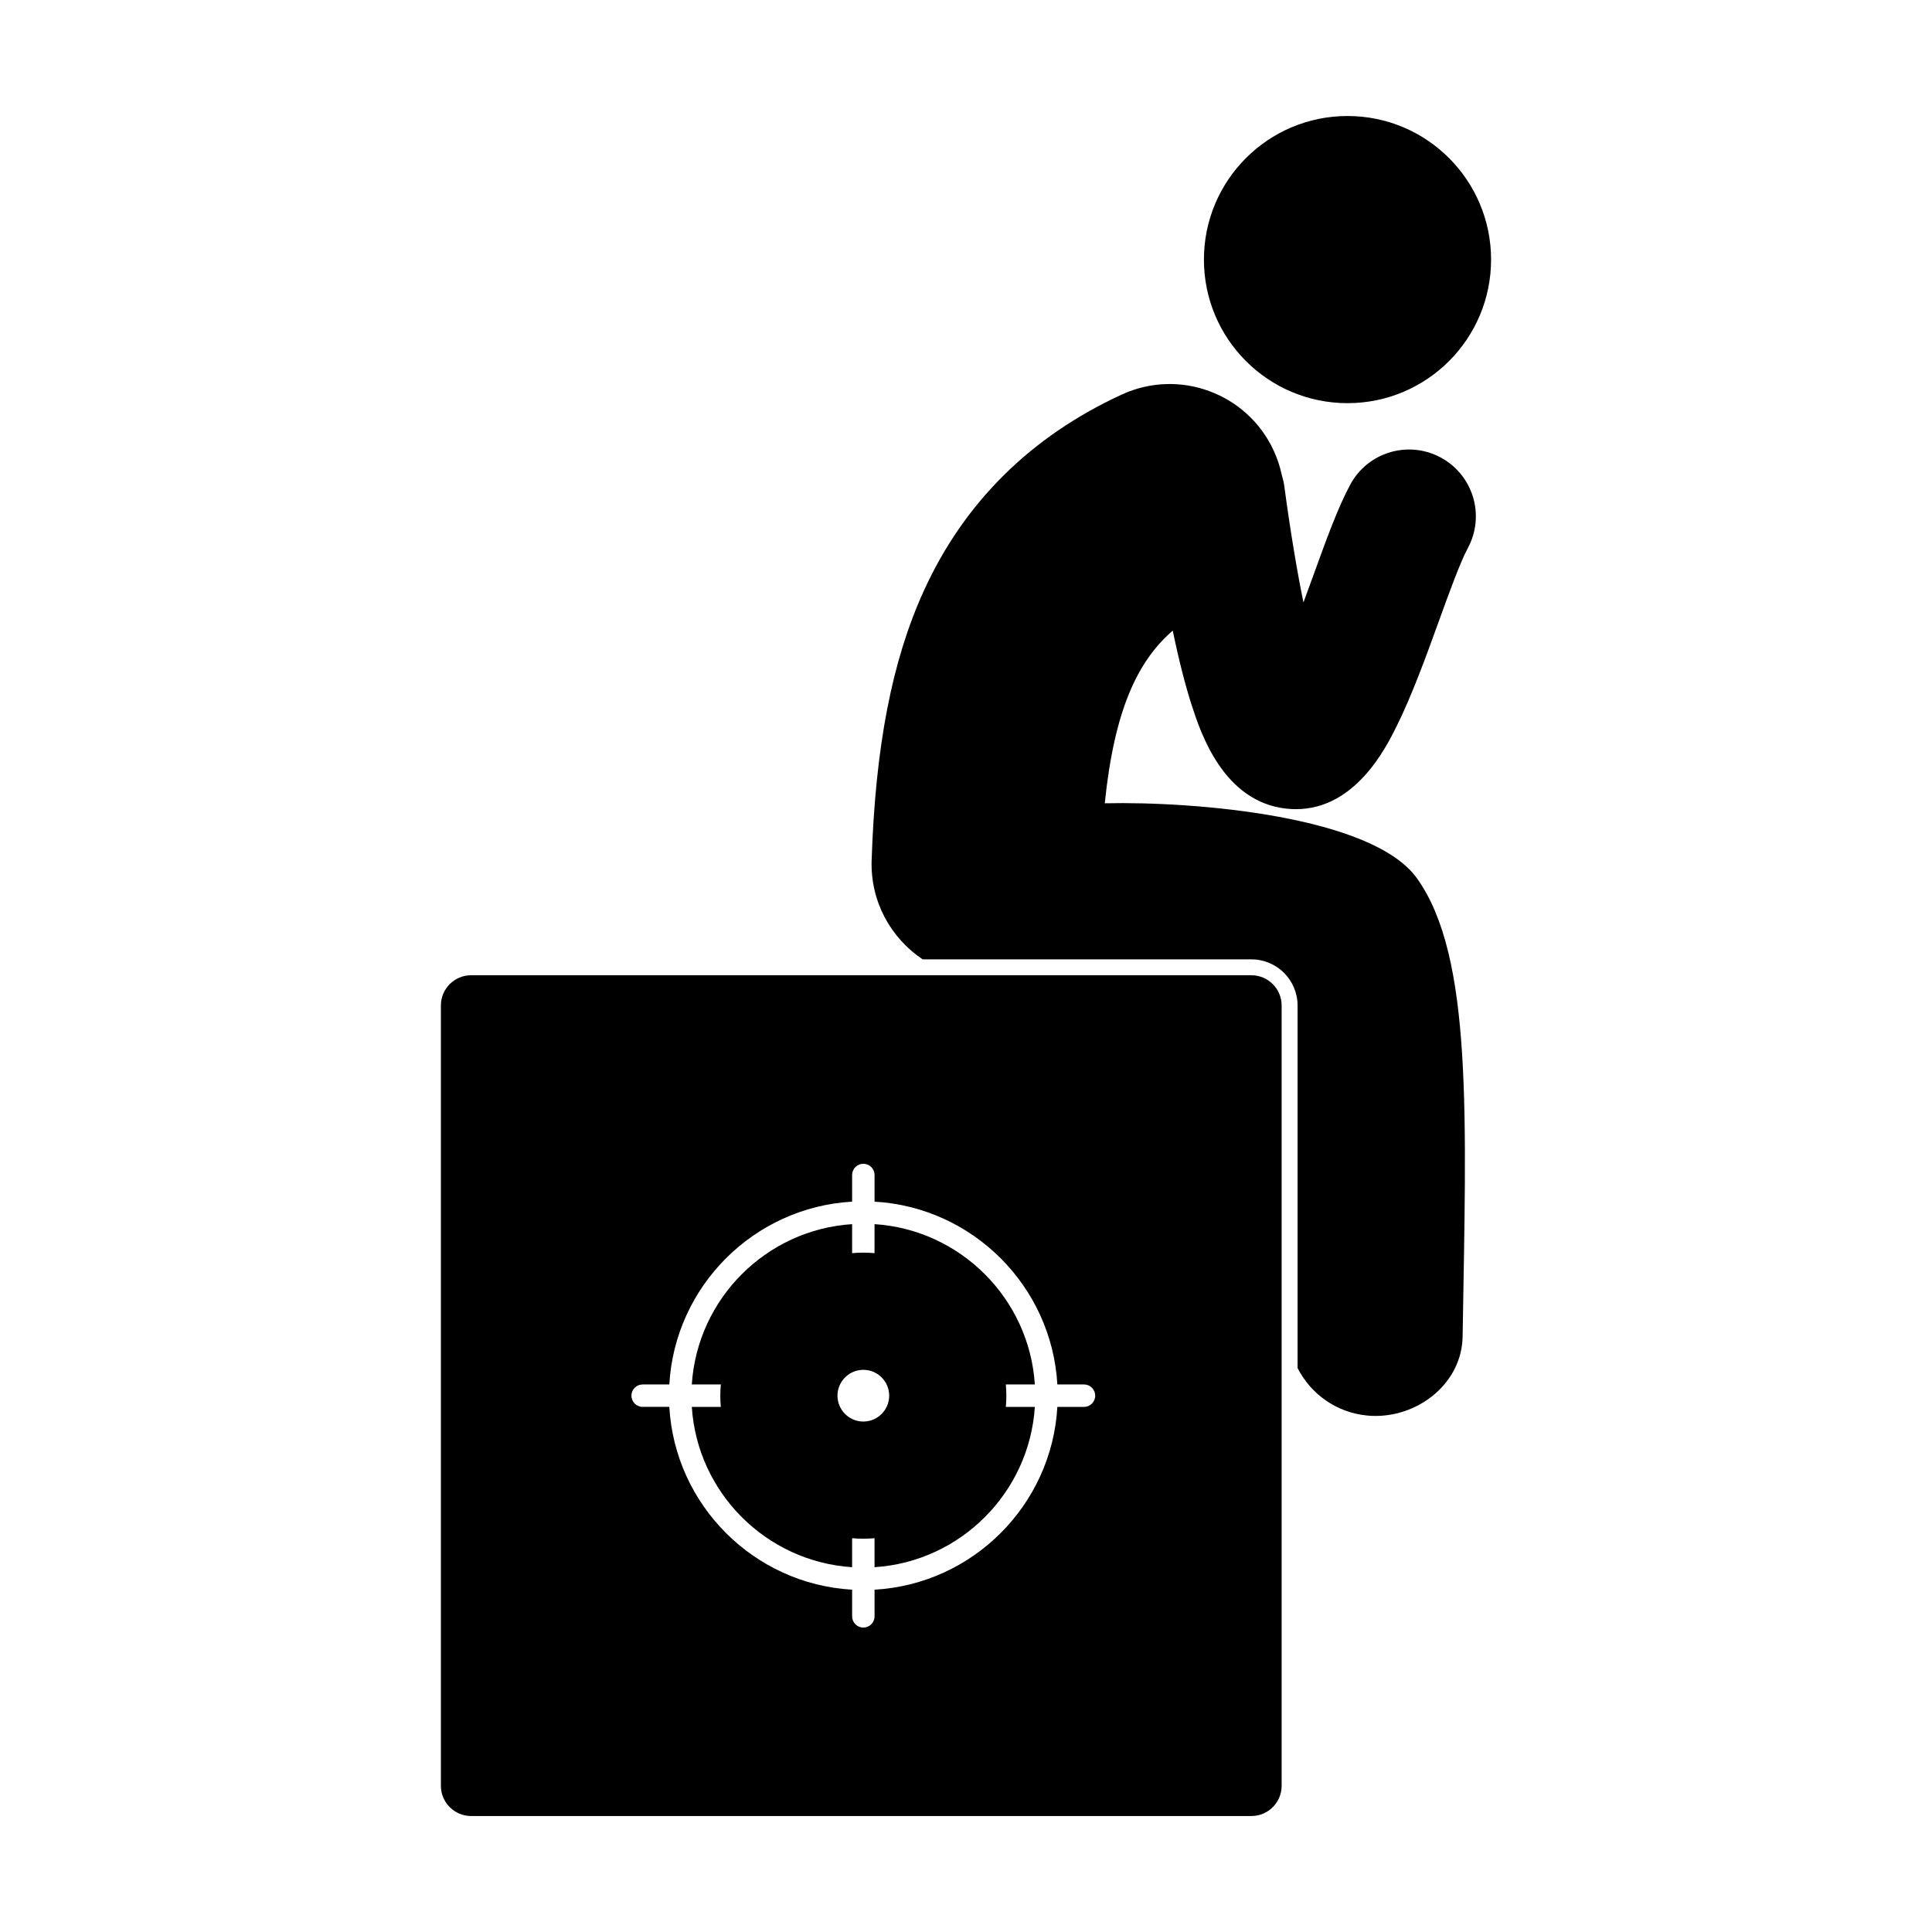
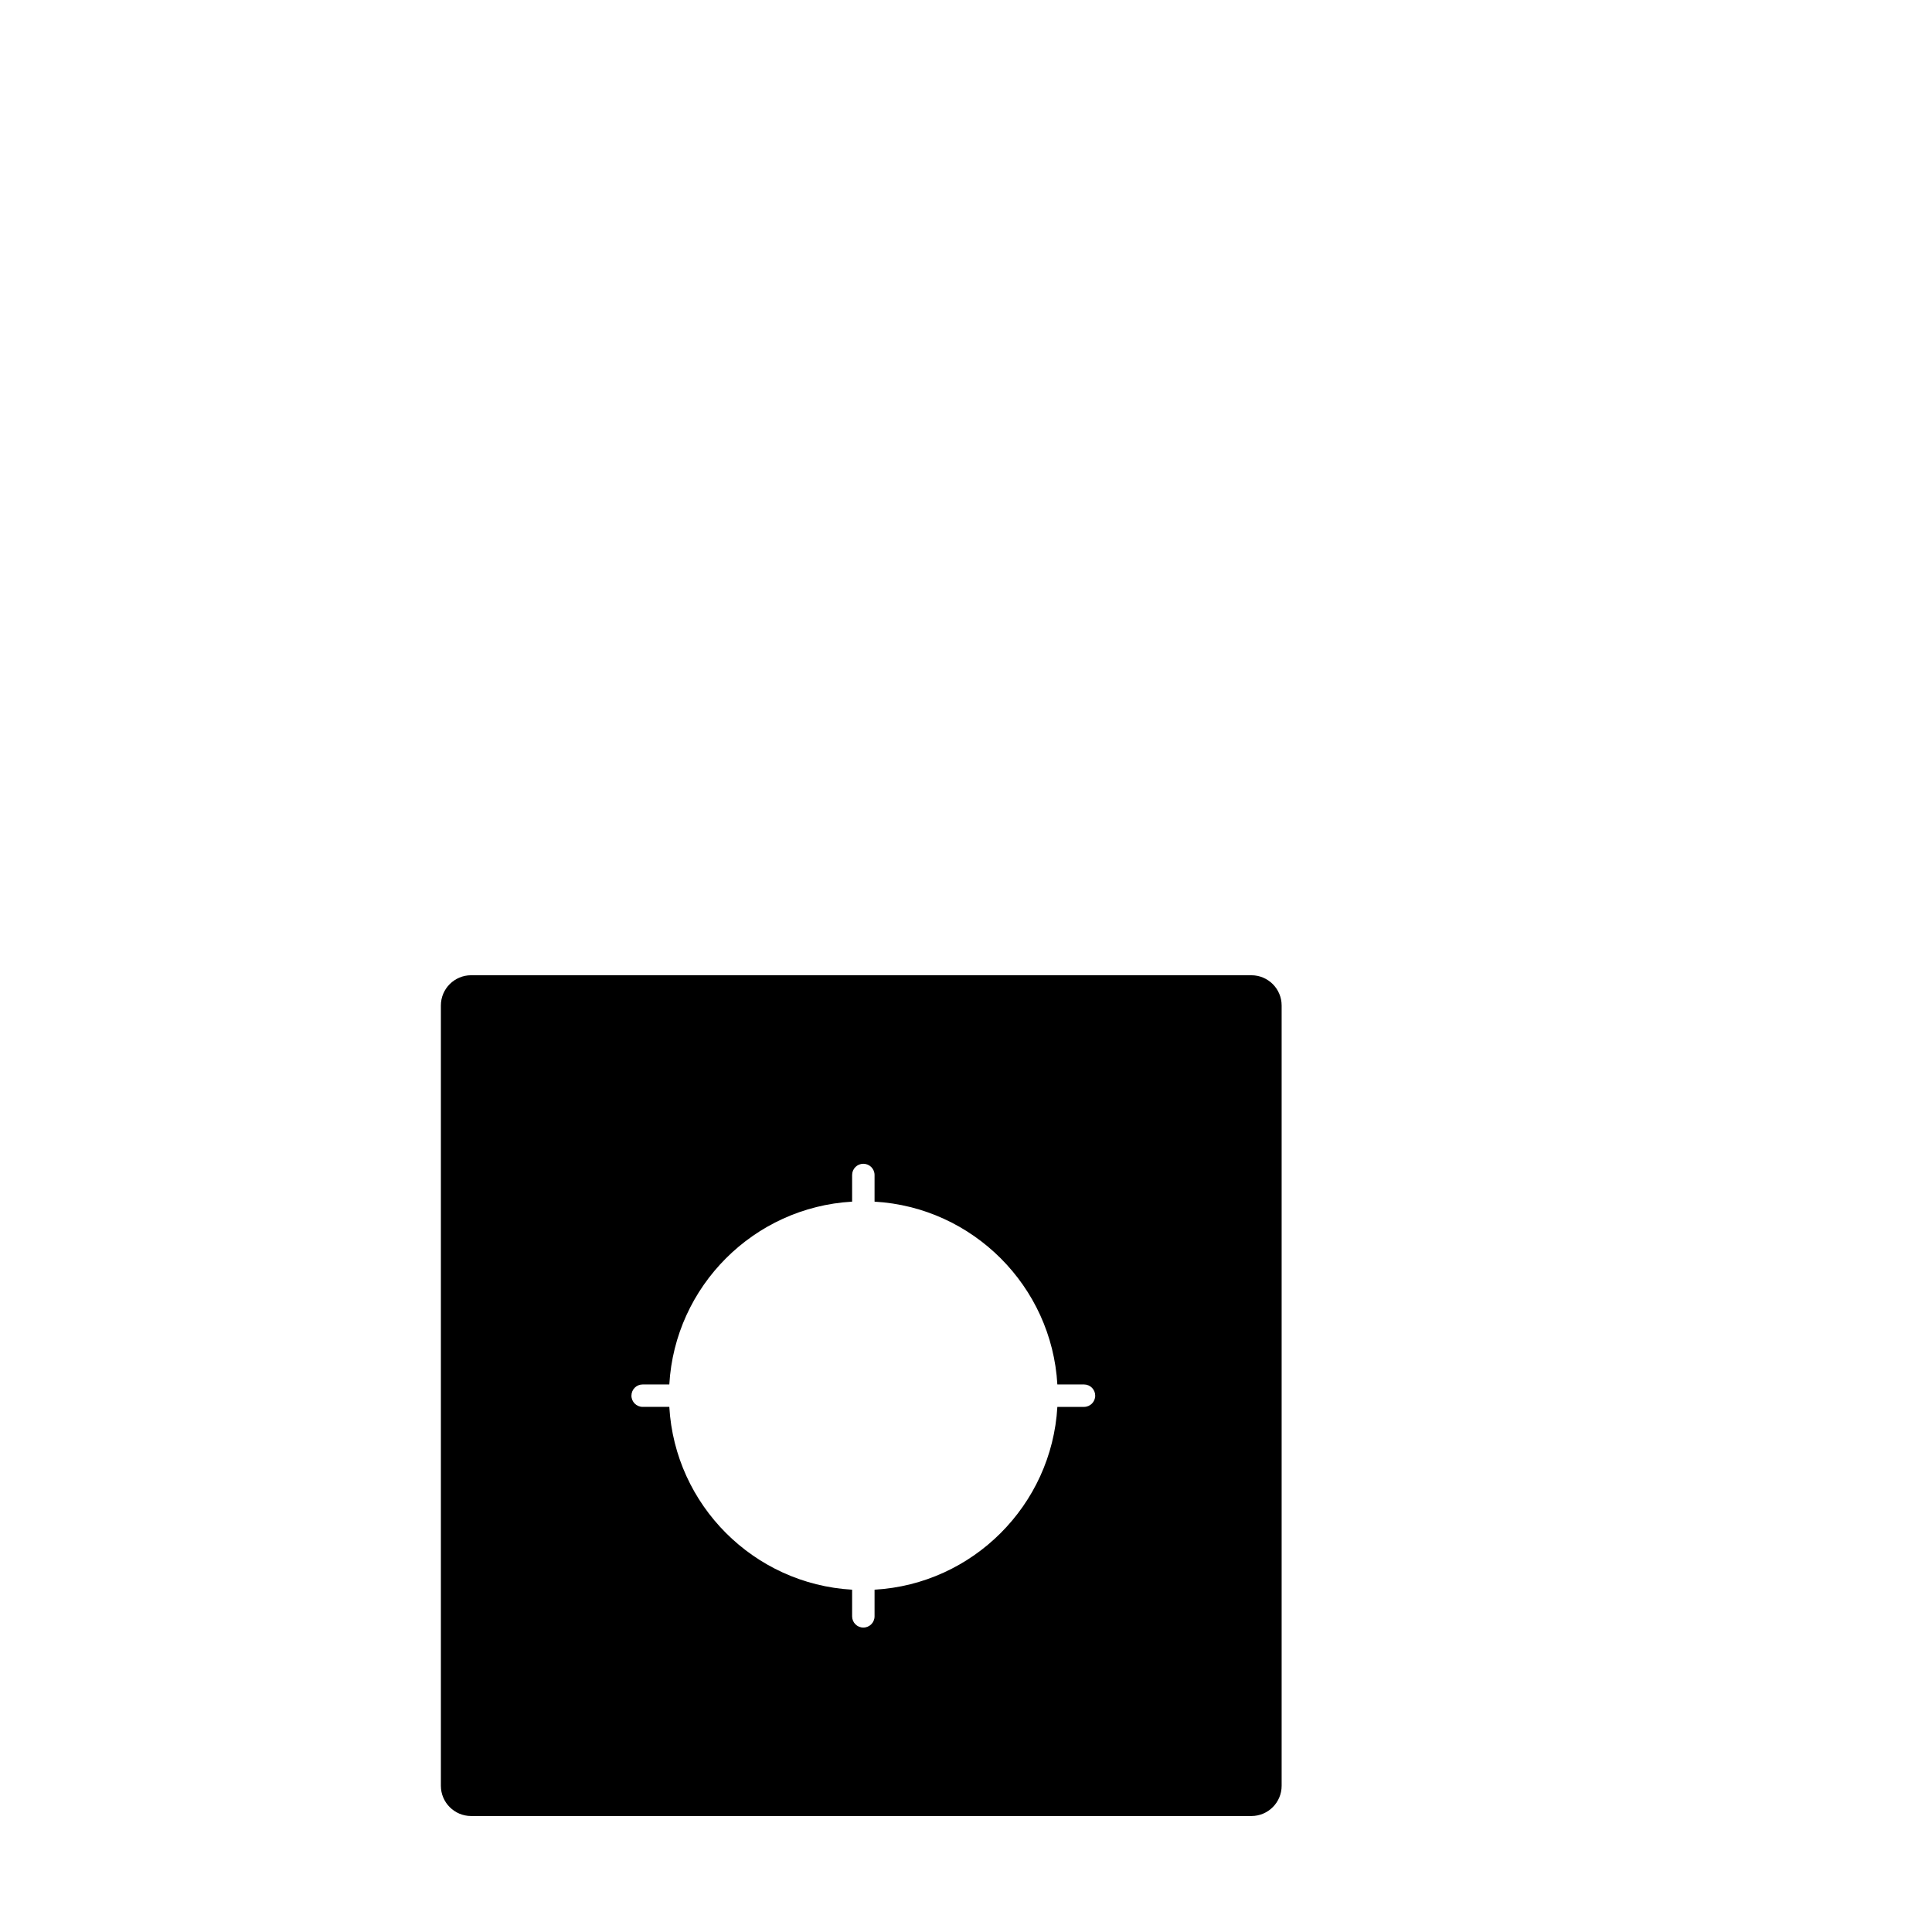
<svg xmlns="http://www.w3.org/2000/svg" fill="#000000" width="800px" height="800px" version="1.1" viewBox="144 144 512 512">
  <g>
-     <path d="m539.15 212.79c0 21.016-17.035 38.051-38.047 38.051-21.016 0-38.051-17.035-38.051-38.051 0-21.012 17.035-38.047 38.051-38.047 21.012 0 38.047 17.035 38.047 38.047" />
-     <path d="m454.79 311.12c1.637 7.914 3.336 14.578 5.121 20.059 2.262 6.926 8.27 25.332 25.023 27.121 0.859 0.09 1.695 0.137 2.512 0.137 15.711 0 23.82-16.254 26.574-21.777 4.129-8.281 7.781-18.359 11.312-28.102 2.769-7.644 5.633-15.547 7.672-19.336 4.633-8.613 1.406-19.352-7.207-23.98-8.613-4.633-19.348-1.406-23.98 7.207-3.262 6.066-6.277 14.398-9.773 24.043-0.746 2.059-1.645 4.531-2.617 7.156-1.566-7.637-3.301-17.703-5.098-30.934-0.137-0.996-0.371-1.953-0.656-2.883-0.461-2.16-1.156-4.309-2.121-6.398-7.016-15.227-25.047-21.883-40.273-14.871-24.176 11.137-41.832 28.652-52.484 52.066-8.422 18.508-12.805 41.184-13.805 71.352-0.359 10.895 5.074 20.629 13.523 26.262h87.129c6.738 0 12.227 5.484 12.227 12.227v96.082c3.484 6.844 10.273 11.816 18.484 12.586 0.738 0.07 1.465 0.102 2.191 0.102 11.828 0 22.863-8.957 23.059-21.023 0.953-58.234 2.746-100.77-12.117-121.48-11.805-16.441-58.559-20.391-82.711-19.855 2.523-24.75 8.699-37.699 18.016-45.762z" />
-     <path d="m375.76 468.41v7.688c-0.98-0.086-1.969-0.137-2.973-0.137-1 0-1.988 0.051-2.969 0.137v-7.688c-22.758 1.473-41.012 19.723-42.484 42.488h7.688c-0.082 0.977-0.137 1.969-0.137 2.969 0 1.004 0.051 1.988 0.137 2.973h-7.688c1.469 22.758 19.723 41.012 42.484 42.484v-7.684c0.98 0.086 1.969 0.137 2.969 0.137 1.004 0 1.996-0.051 2.973-0.137v7.684c22.758-1.469 41.012-19.727 42.484-42.484h-7.688c0.082-0.98 0.137-1.969 0.137-2.973s-0.051-1.988-0.137-2.969h7.688c-1.469-22.762-19.727-41.012-42.484-42.488zm-2.969 52.312c-3.781 0-6.848-3.066-6.848-6.852 0-3.781 3.066-6.848 6.848-6.848 3.785 0 6.852 3.066 6.852 6.848s-3.066 6.852-6.852 6.852z" />
    <path d="m475.64 402.45h-206.79c-4.418 0-8.012 3.594-8.012 8.012v206.79c0 4.418 3.594 8.012 8.012 8.012h206.79c4.418 0 8.008-3.594 8.008-8.012v-206.79c0-4.414-3.594-8.008-8.008-8.008zm-44.367 114.39h-7.062c-1.488 26.039-22.41 46.957-48.445 48.445v7.066c0 1.641-1.332 2.973-2.973 2.973-1.641 0-2.973-1.332-2.973-2.973v-7.066c-26.039-1.492-46.957-22.406-48.445-48.449h-7.066c-1.641 0-2.973-1.328-2.973-2.973 0-1.641 1.332-2.969 2.973-2.969h7.066c1.488-26.043 22.402-46.953 48.445-48.445v-7.066c0-1.641 1.332-2.973 2.973-2.973 1.641 0 2.973 1.332 2.973 2.973v7.066c26.035 1.488 46.957 22.406 48.445 48.445h7.062c1.641 0 2.973 1.332 2.969 2.973 0 1.645-1.328 2.973-2.969 2.973z" />
  </g>
</svg>